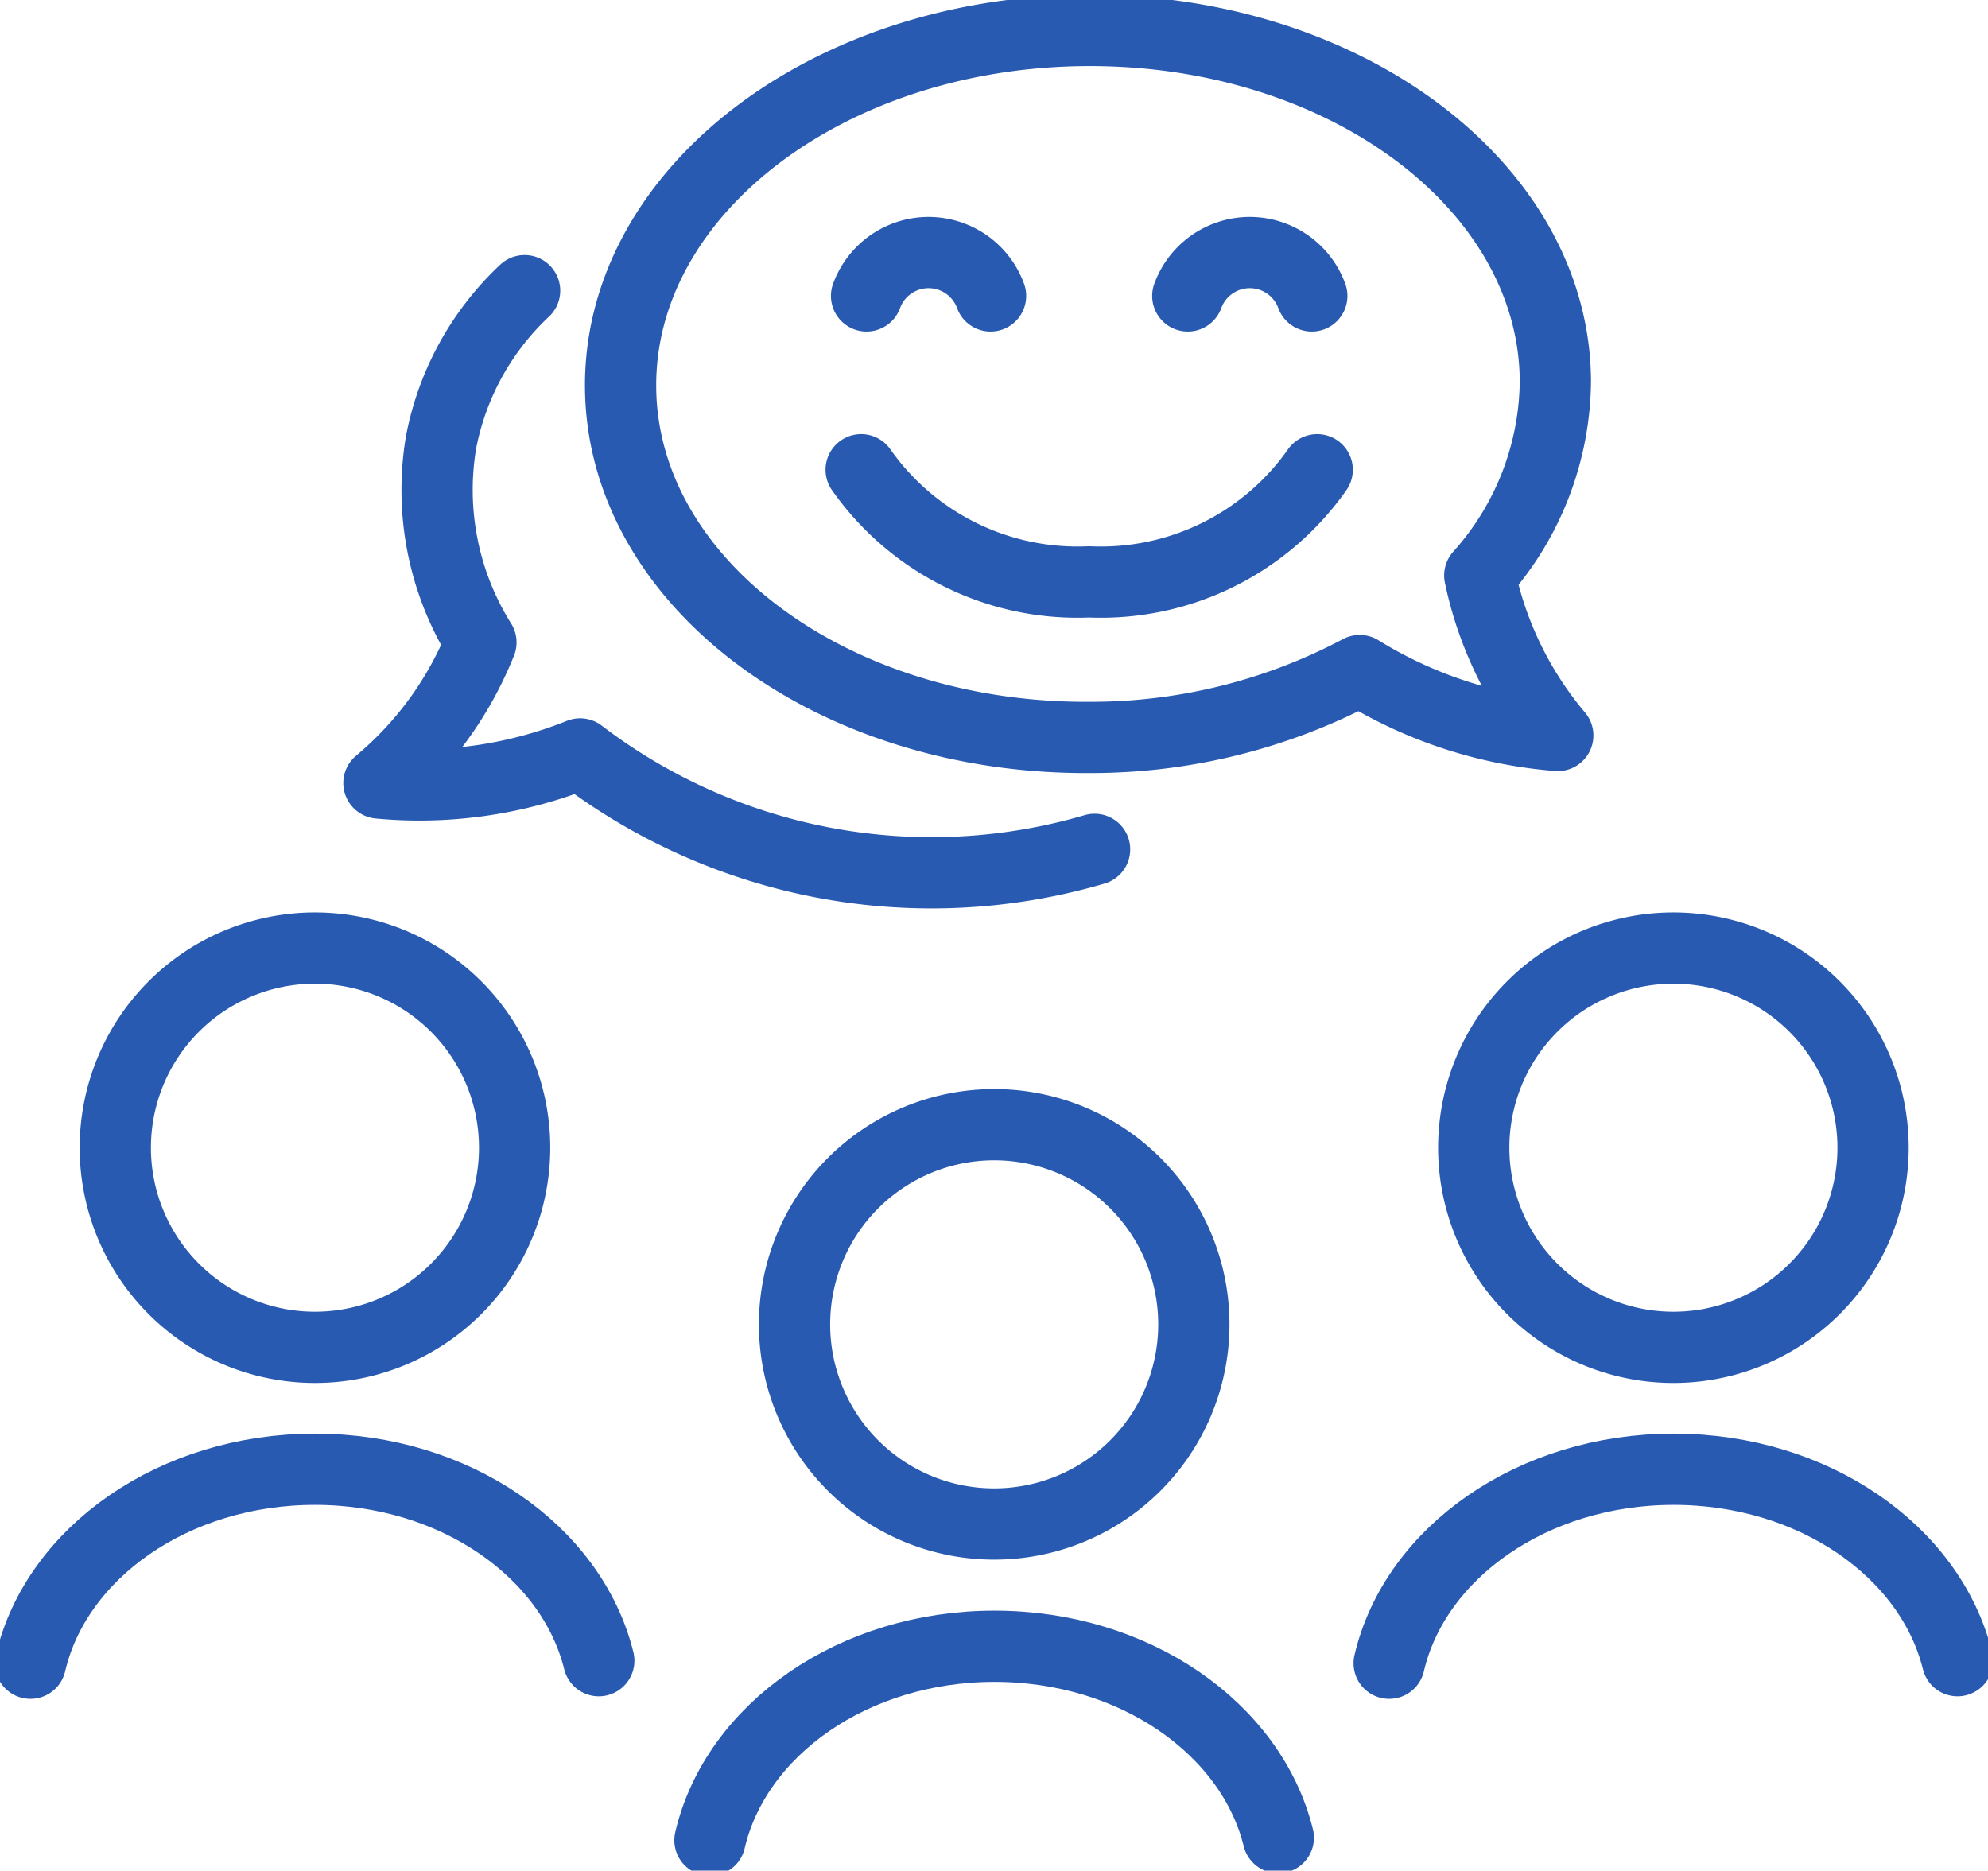
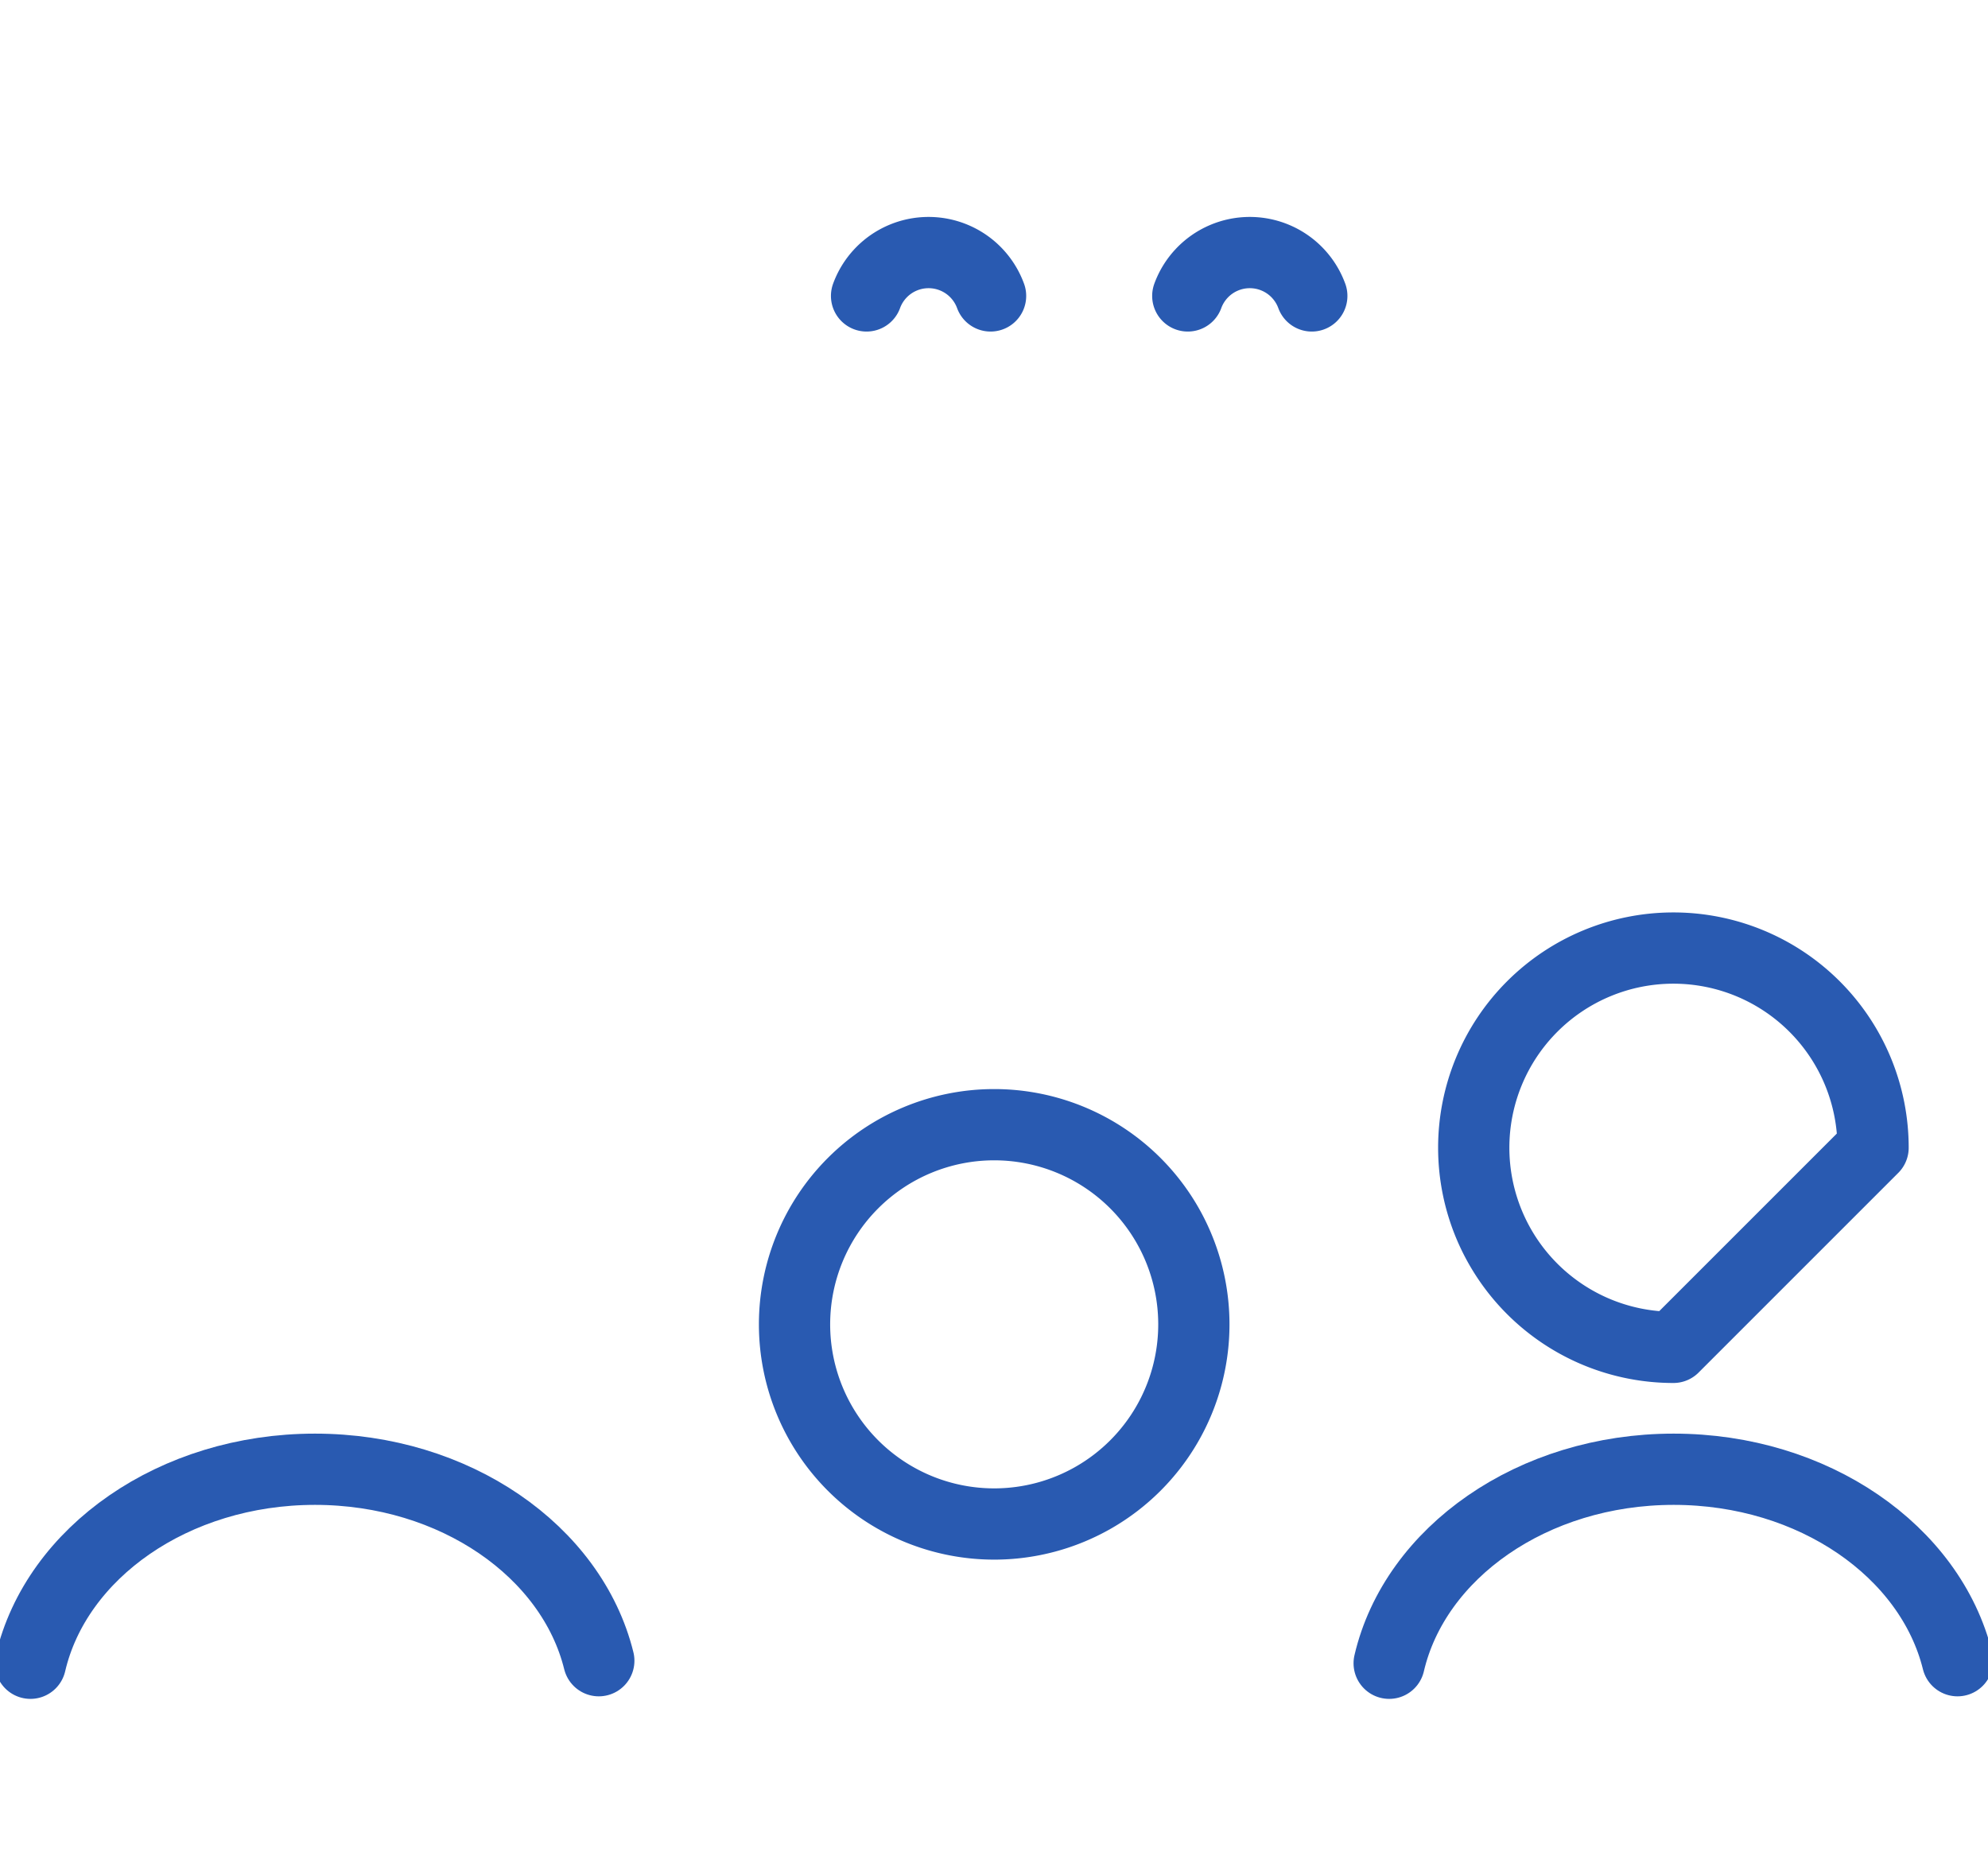
<svg xmlns="http://www.w3.org/2000/svg" width="66.263" height="62.355" viewBox="0 0 66.263 62.355">
  <defs>
    <clipPath id="clip-path">
      <rect id="사각형_1116" data-name="사각형 1116" width="66.263" height="62.355" fill="none" stroke="#295ab1" stroke-width="1" />
    </clipPath>
  </defs>
  <g id="그룹_688" data-name="그룹 688" transform="translate(0 0)">
    <g id="그룹_687" data-name="그룹 687" transform="translate(0 0)" clip-path="url(#clip-path)">
      <path id="패스_407" data-name="패스 407" d="M37.654,57.193a6.655,6.655,0,1,1,6.655-6.655A6.654,6.654,0,0,1,37.654,57.193Z" transform="translate(-4.516 -6.393)" fill="none" stroke="#295ab1" stroke-linecap="round" stroke-linejoin="round" stroke-width="2.375" />
-       <path id="패스_408" data-name="패스 408" d="M11.153,50.3a6.655,6.655,0,1,1,6.655-6.655A6.654,6.654,0,0,1,11.153,50.3Z" transform="translate(-0.655 -5.388)" fill="none" stroke="#295ab1" stroke-linecap="round" stroke-linejoin="round" stroke-width="2.375" />
-       <path id="패스_409" data-name="패스 409" d="M64.154,50.3a6.655,6.655,0,1,1,6.655-6.655A6.654,6.654,0,0,1,64.154,50.3Z" transform="translate(-8.377 -5.388)" fill="none" stroke="#295ab1" stroke-linecap="round" stroke-linejoin="round" stroke-width="2.375" />
+       <path id="패스_409" data-name="패스 409" d="M64.154,50.3a6.655,6.655,0,1,1,6.655-6.655Z" transform="translate(-8.377 -5.388)" fill="none" stroke="#295ab1" stroke-linecap="round" stroke-linejoin="round" stroke-width="2.375" />
      <path id="패스_410" data-name="패스 410" d="M1.188,63.794c.859-3.685,4.778-6.467,9.483-6.467,4.666,0,8.561,2.74,9.461,6.382" transform="translate(-0.173 -8.352)" fill="none" stroke="#295ab1" stroke-linecap="round" stroke-linejoin="round" stroke-width="2.375" />
      <path id="패스_411" data-name="패스 411" d="M54.2,63.794c.86-3.685,4.779-6.467,9.483-6.467,4.667,0,8.561,2.74,9.461,6.382" transform="translate(-7.897 -8.352)" fill="none" stroke="#295ab1" stroke-linecap="round" stroke-linejoin="round" stroke-width="2.375" />
-       <path id="패스_412" data-name="패스 412" d="M27.7,70.7c.86-3.685,4.779-6.467,9.483-6.467,4.667,0,8.561,2.74,9.461,6.382" transform="translate(-4.036 -9.358)" fill="none" stroke="#295ab1" stroke-linecap="round" stroke-linejoin="round" stroke-width="2.375" />
-       <path id="패스_413" data-name="패스 413" d="M55.451,24.688a12.124,12.124,0,0,1-2.6-5.333,9.815,9.815,0,0,0,2.52-6.5C55.32,6.352,48.309,1.126,39.706,1.188S24.166,6.575,24.213,13.082s7.058,11.733,15.661,11.672a19.106,19.106,0,0,0,8.975-2.229A14.738,14.738,0,0,0,55.451,24.688Z" transform="translate(-3.528 -0.173)" fill="none" stroke="#295ab1" stroke-linecap="round" stroke-linejoin="round" stroke-width="2.375" />
-       <path id="패스_414" data-name="패스 414" d="M38.638,29.964a19.3,19.3,0,0,1-17.148-3.181,14.373,14.373,0,0,1-6.706.97,11.823,11.823,0,0,0,3.4-4.688,9.572,9.572,0,0,1-1.33-6.664,9.329,9.329,0,0,1,2.786-5.06" transform="translate(-2.154 -1.652)" fill="none" stroke="#295ab1" stroke-linecap="round" stroke-linejoin="round" stroke-width="2.375" />
-       <path id="패스_415" data-name="패스 415" d="M33.6,18.328a8.809,8.809,0,0,0,7.6,3.738,8.809,8.809,0,0,0,7.6-3.738" transform="translate(-4.896 -2.67)" fill="none" stroke="#295ab1" stroke-linecap="round" stroke-linejoin="round" stroke-width="2.375" />
      <path id="패스_416" data-name="패스 416" d="M37.943,11.3a2.2,2.2,0,0,0-4.133,0" transform="translate(-4.926 -1.436)" fill="none" stroke="#295ab1" stroke-linecap="round" stroke-linejoin="round" stroke-width="2.375" />
      <path id="패스_417" data-name="패스 417" d="M50.476,11.3a2.2,2.2,0,0,0-4.133,0" transform="translate(-6.752 -1.436)" fill="none" stroke="#295ab1" stroke-linecap="round" stroke-linejoin="round" stroke-width="2.375" />
    </g>
  </g>
</svg>